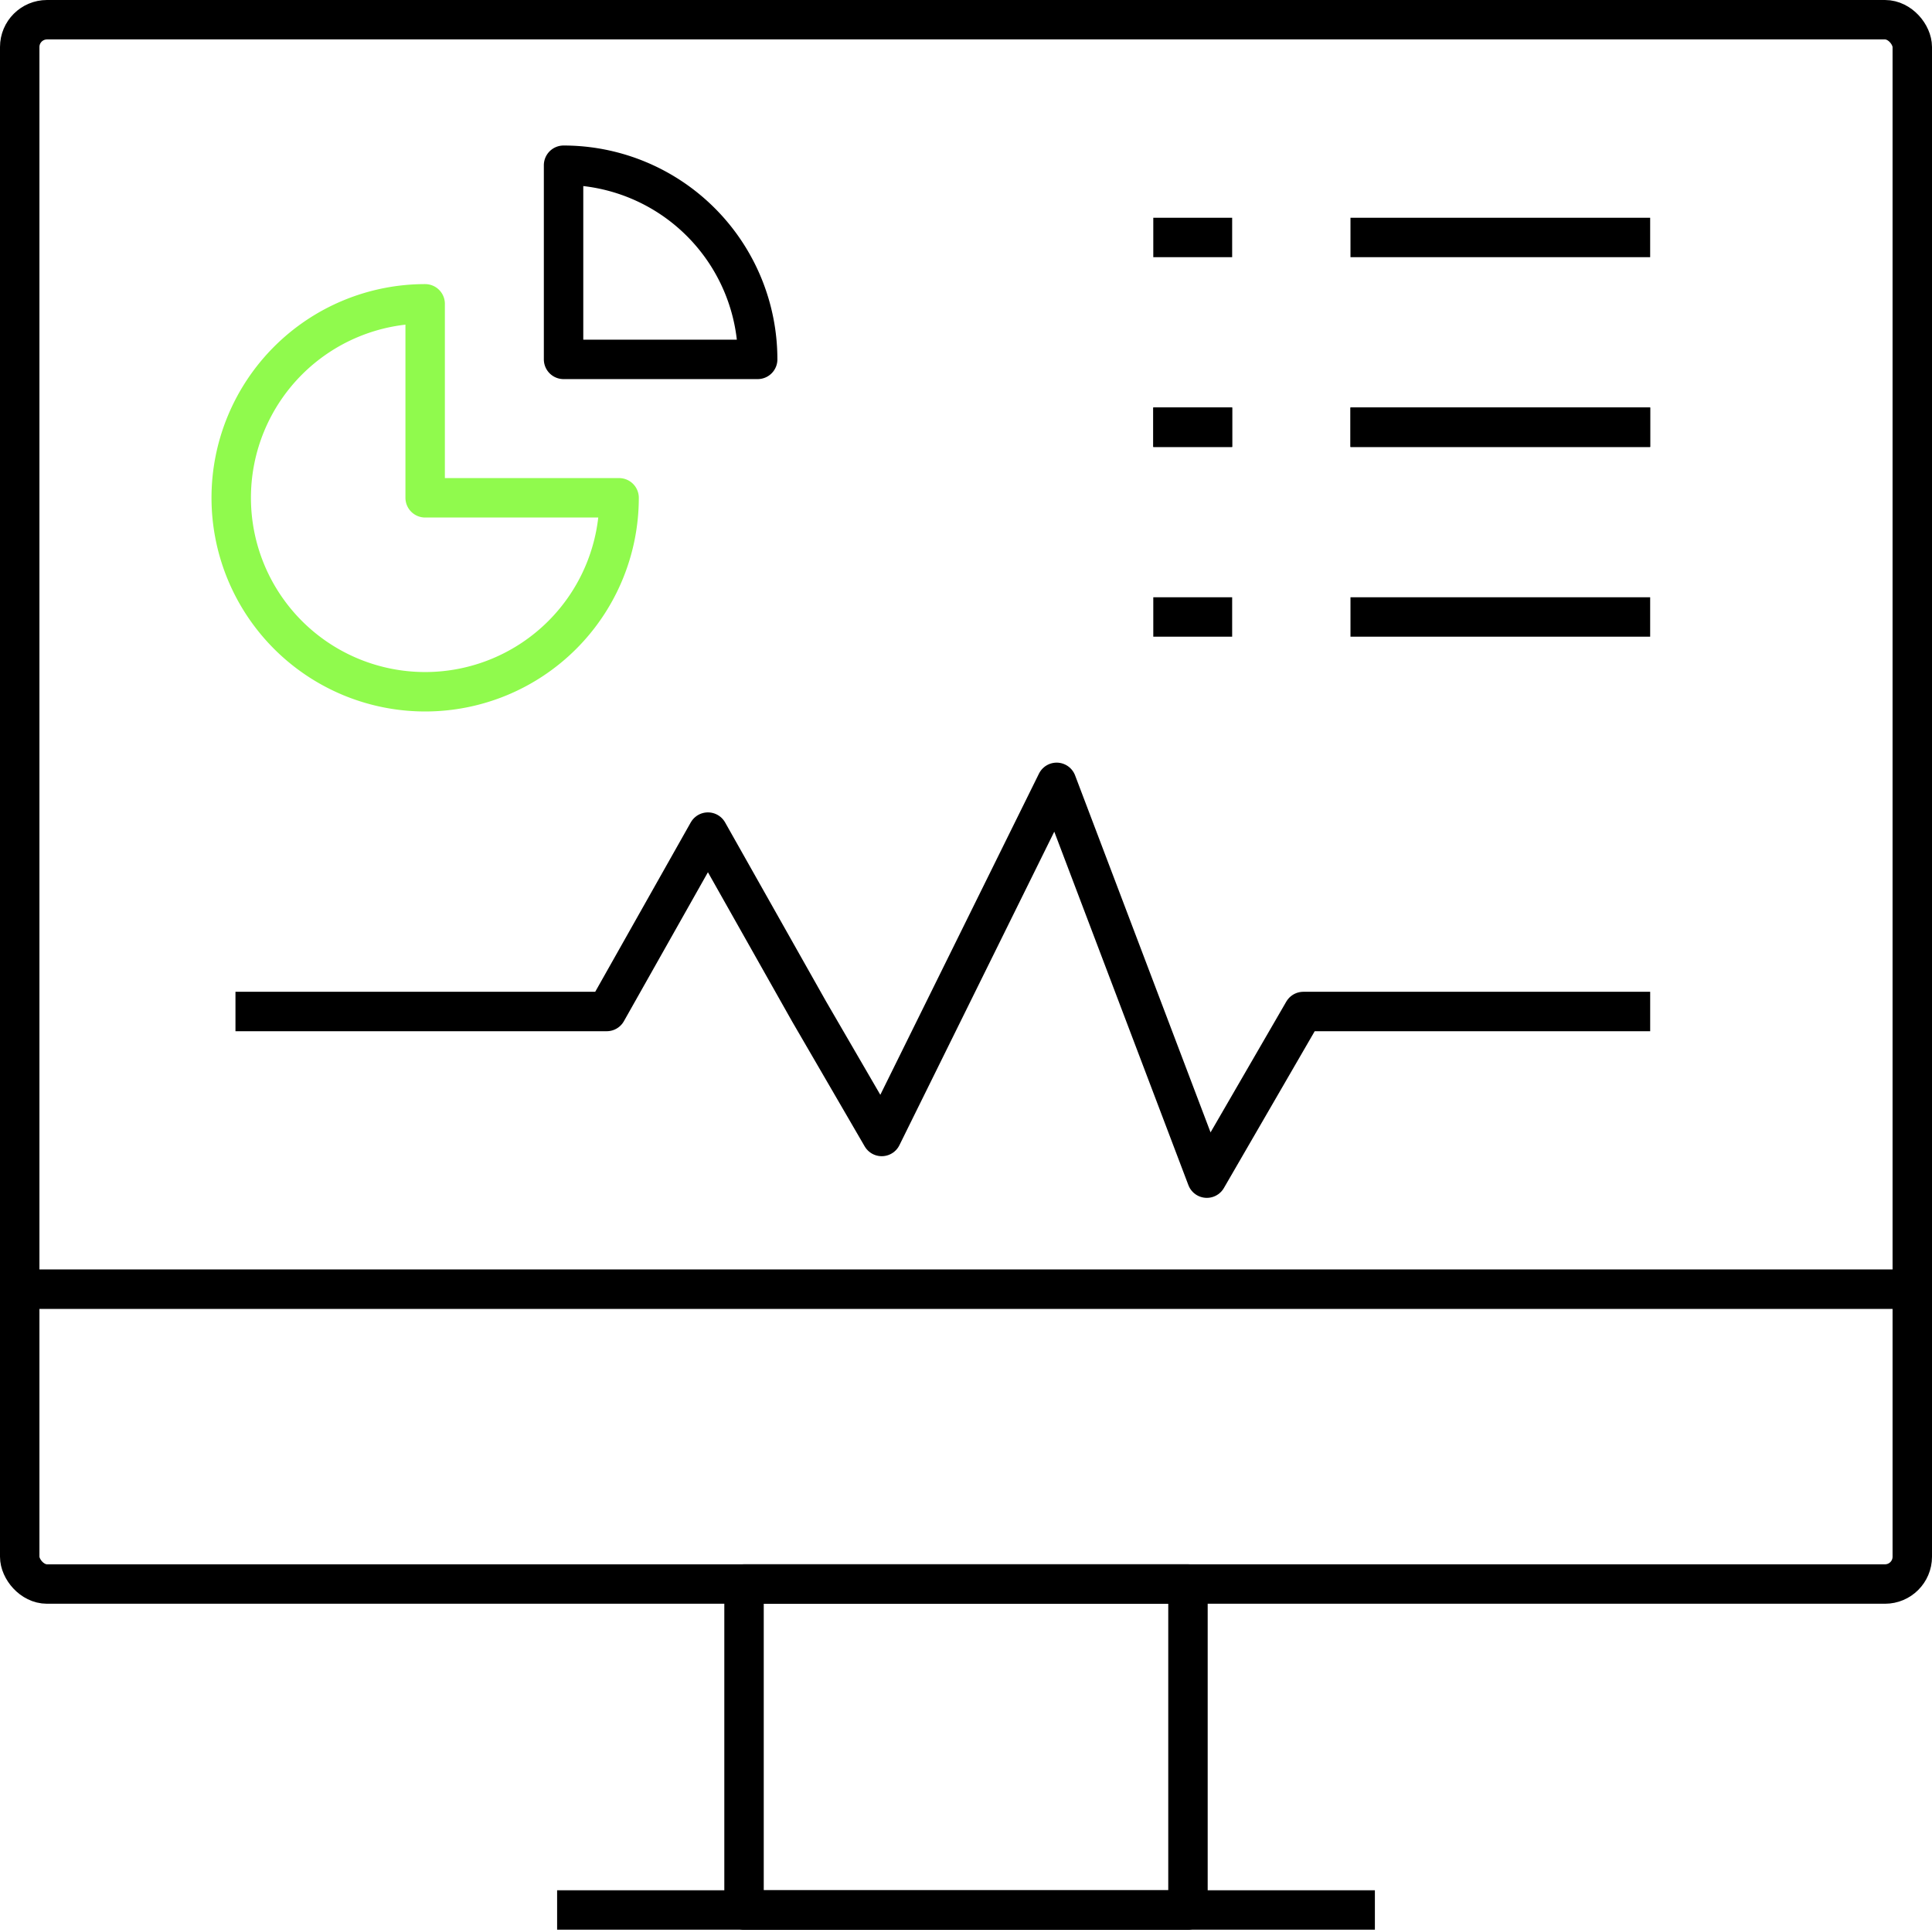
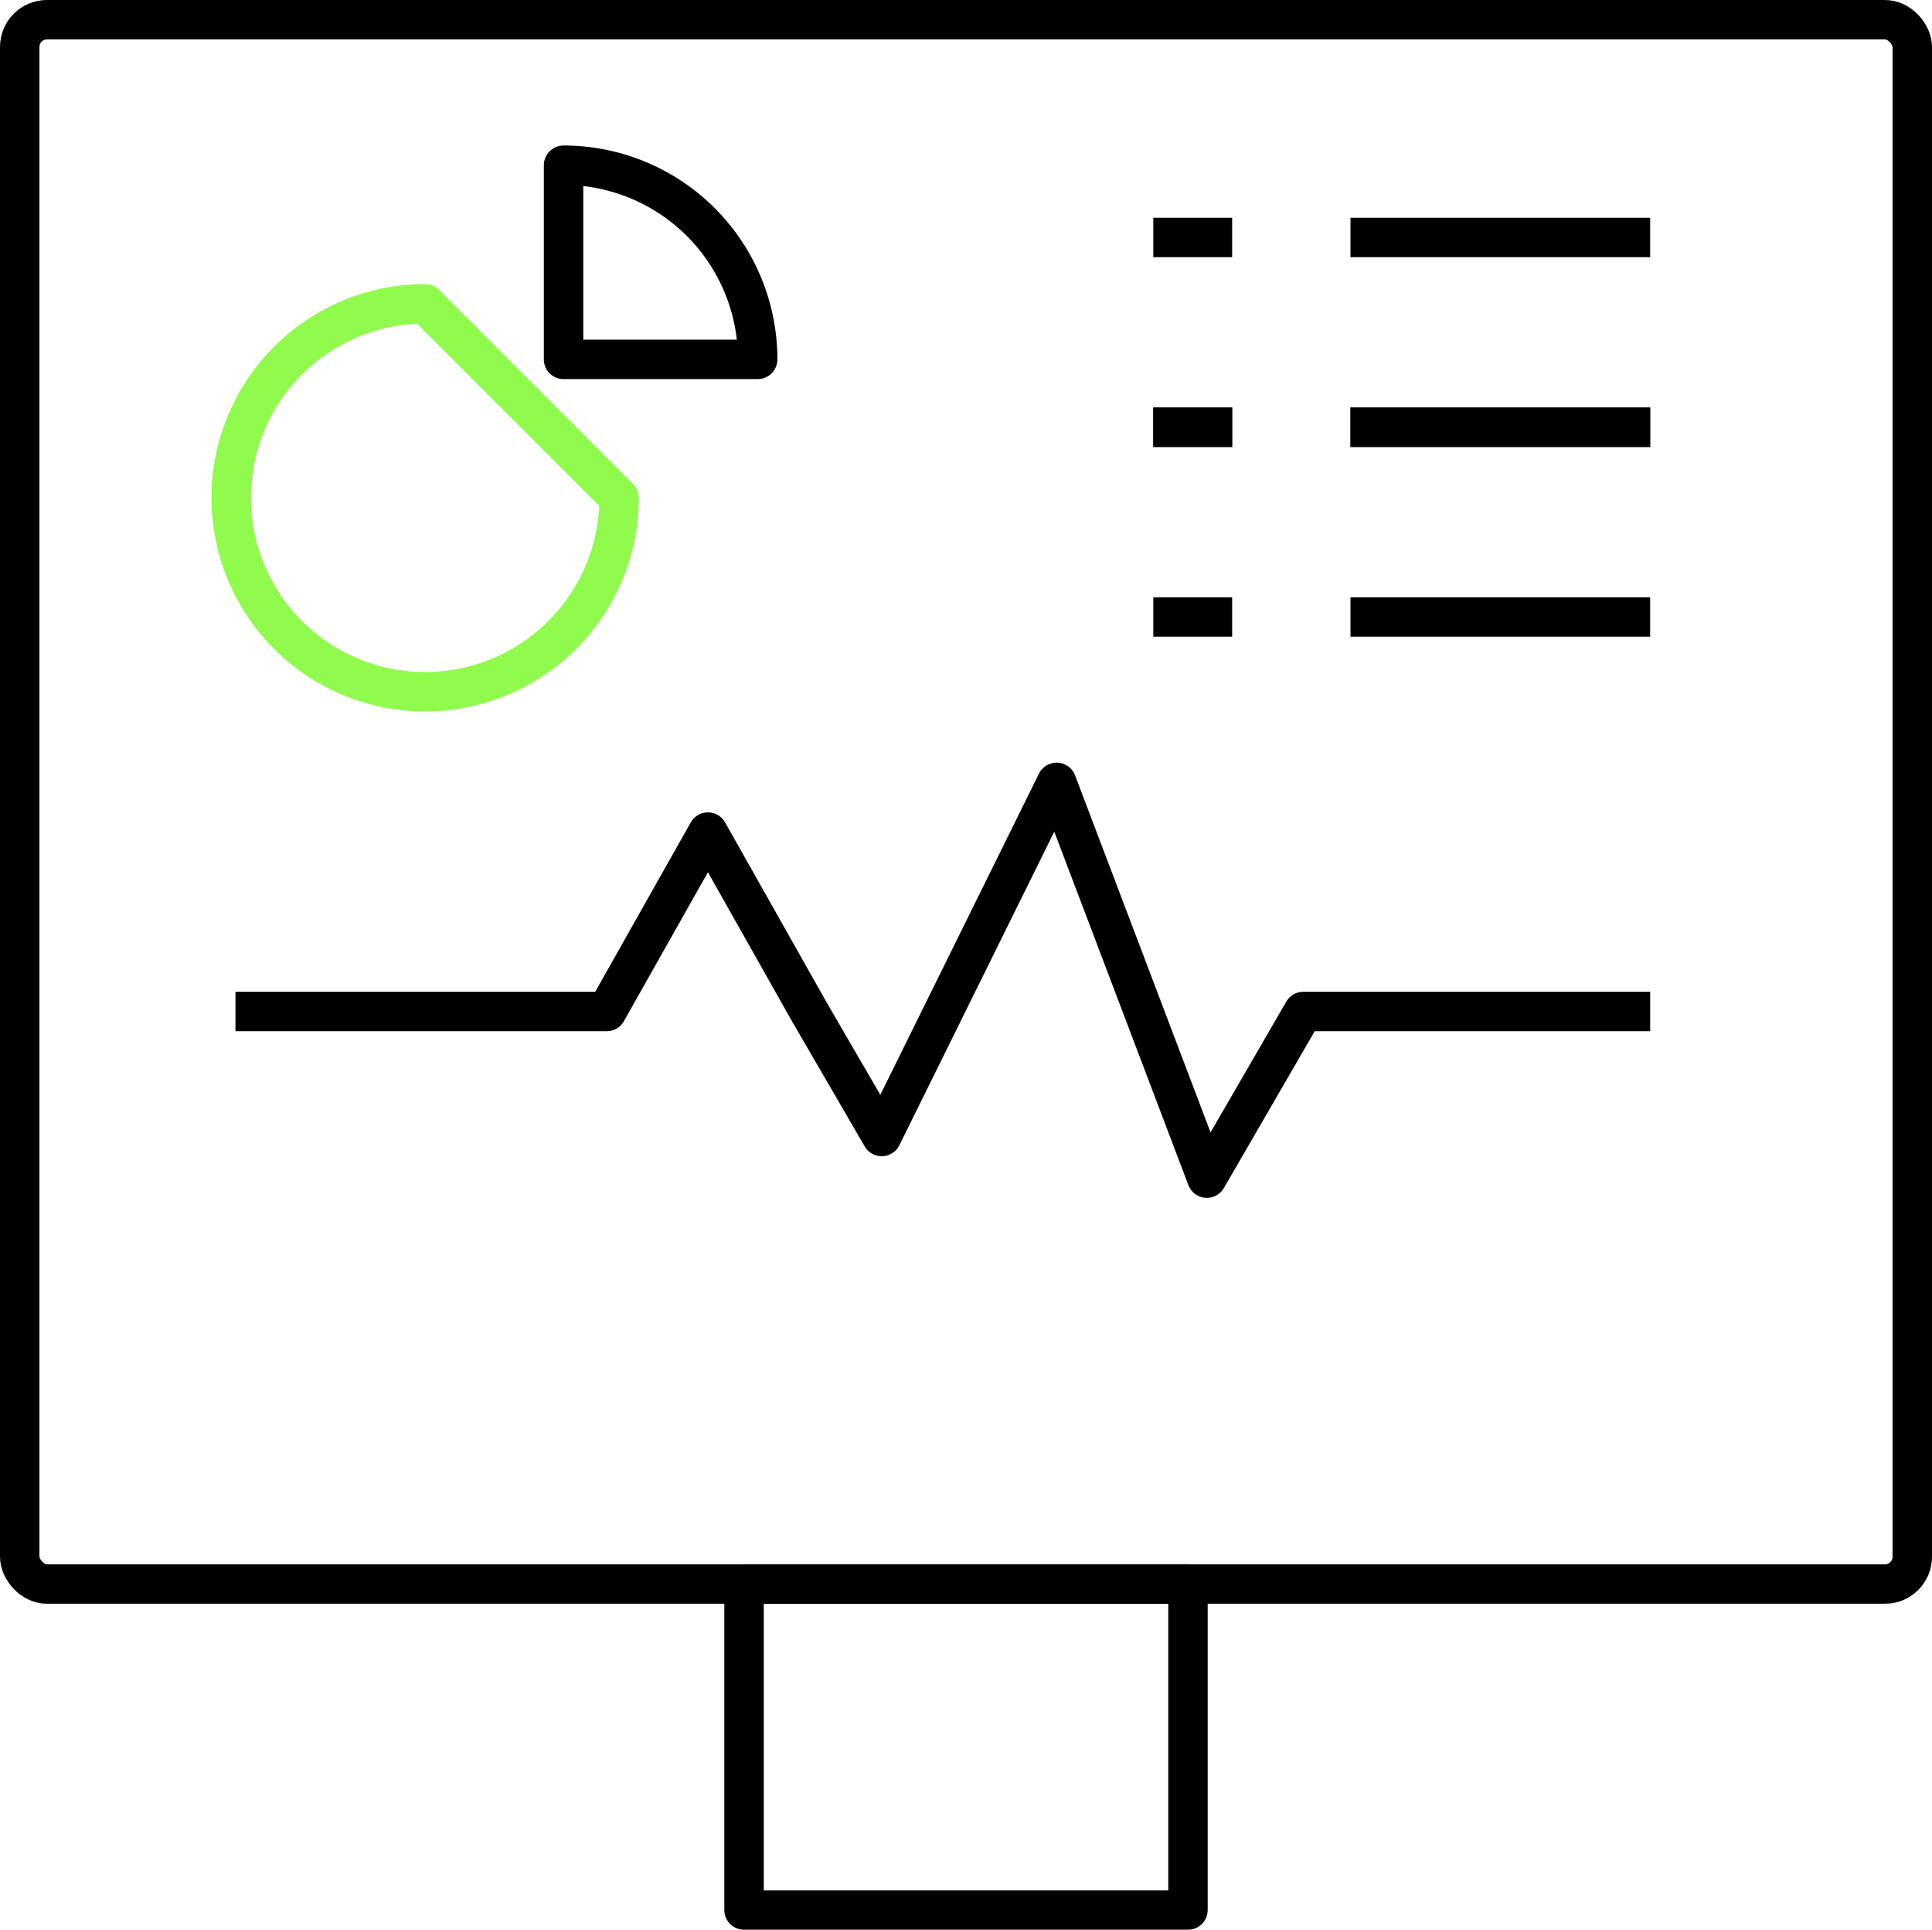
<svg xmlns="http://www.w3.org/2000/svg" width="147" height="146.802" viewBox="0 0 147 146.802">
  <g id="Group_1320" data-name="Group 1320" transform="translate(-919.5 -1538.698)">
    <g id="Group_1245" data-name="Group 1245">
      <g id="Group_266" data-name="Group 266" transform="translate(0 15)">
        <g id="Group_161" data-name="Group 161" transform="translate(855 1349.995)">
          <g id="Group_152" data-name="Group 152" transform="translate(66 170.005)">
            <path id="Path_200" data-name="Path 200" d="M69.647,201.484H97.895l7.7-13.648,7.7,13.648,5.524,9.507,13.309-26.94,11.427,30.11,7.343-12.677h26.39" transform="translate(-53.231 -120.836)" fill="none" stroke="#000" stroke-linejoin="round" stroke-width="3" />
            <g id="Group_151" data-name="Group 151" transform="translate(86.25 21.763)">
              <line id="Line_190" data-name="Line 190" x1="22.802" transform="translate(15.004)" fill="none" stroke="#000" stroke-linejoin="round" stroke-width="3" />
              <line id="Line_191" data-name="Line 191" x1="6.001" fill="none" stroke="#000" stroke-linejoin="round" stroke-width="3" />
              <line id="Line_192" data-name="Line 192" x1="22.802" transform="translate(15.004 14.436)" fill="none" stroke="#000" stroke-linejoin="round" stroke-width="3" />
              <line id="Line_193" data-name="Line 193" x1="6.001" transform="translate(0 14.436)" fill="none" stroke="#000" stroke-linejoin="round" stroke-width="3" />
              <line id="Line_194" data-name="Line 194" x1="22.802" transform="translate(15.004 28.871)" fill="none" stroke="#000" stroke-linejoin="round" stroke-width="3" />
              <line id="Line_195" data-name="Line 195" x1="6.001" transform="translate(0 28.871)" fill="none" stroke="#000" stroke-linejoin="round" stroke-width="3" />
              <line id="Line_196" data-name="Line 196" x1="22.802" transform="translate(15.004 14.435)" fill="none" stroke="#000" stroke-linejoin="round" stroke-width="3" />
              <line id="Line_197" data-name="Line 197" x1="6.001" transform="translate(0 14.436)" fill="none" stroke="#000" stroke-linejoin="round" stroke-width="3" />
            </g>
          </g>
        </g>
-         <path id="Path_201" data-name="Path 201" d="M99.781,93.012A14.756,14.756,0,1,1,85.025,78.255V93.012Z" transform="translate(866.824 1468.556)" fill="none" stroke="#90fa4d" stroke-linejoin="round" stroke-width="3" />
+         <path id="Path_201" data-name="Path 201" d="M99.781,93.012A14.756,14.756,0,1,1,85.025,78.255Z" transform="translate(866.824 1468.556)" fill="none" stroke="#90fa4d" stroke-linejoin="round" stroke-width="3" />
        <path id="Path_202" data-name="Path 202" d="M91.22,90.446A14.77,14.77,0,0,0,76.451,75.677V90.446Z" transform="translate(885.929 1460.591)" fill="none" stroke="#000" stroke-linejoin="round" stroke-width="3" />
      </g>
      <rect id="Rectangle_64" data-name="Rectangle 64" width="144" height="119.004" rx="2.076" transform="translate(921 1540.198)" fill="none" stroke="#000" stroke-linejoin="round" stroke-width="3" />
      <rect id="Rectangle_65" data-name="Rectangle 65" width="33.778" height="24.798" transform="translate(976.111 1659.202)" fill="none" stroke="#000" stroke-linejoin="round" stroke-width="3" />
-       <line id="Line_457" data-name="Line 457" x1="62.222" transform="translate(961.889 1684)" fill="none" stroke="#000" stroke-linejoin="round" stroke-width="3" />
-       <line id="Line_458" data-name="Line 458" x1="144" transform="translate(921 1636.773)" fill="none" stroke="#000" stroke-linejoin="round" stroke-width="3" />
    </g>
  </g>
</svg>